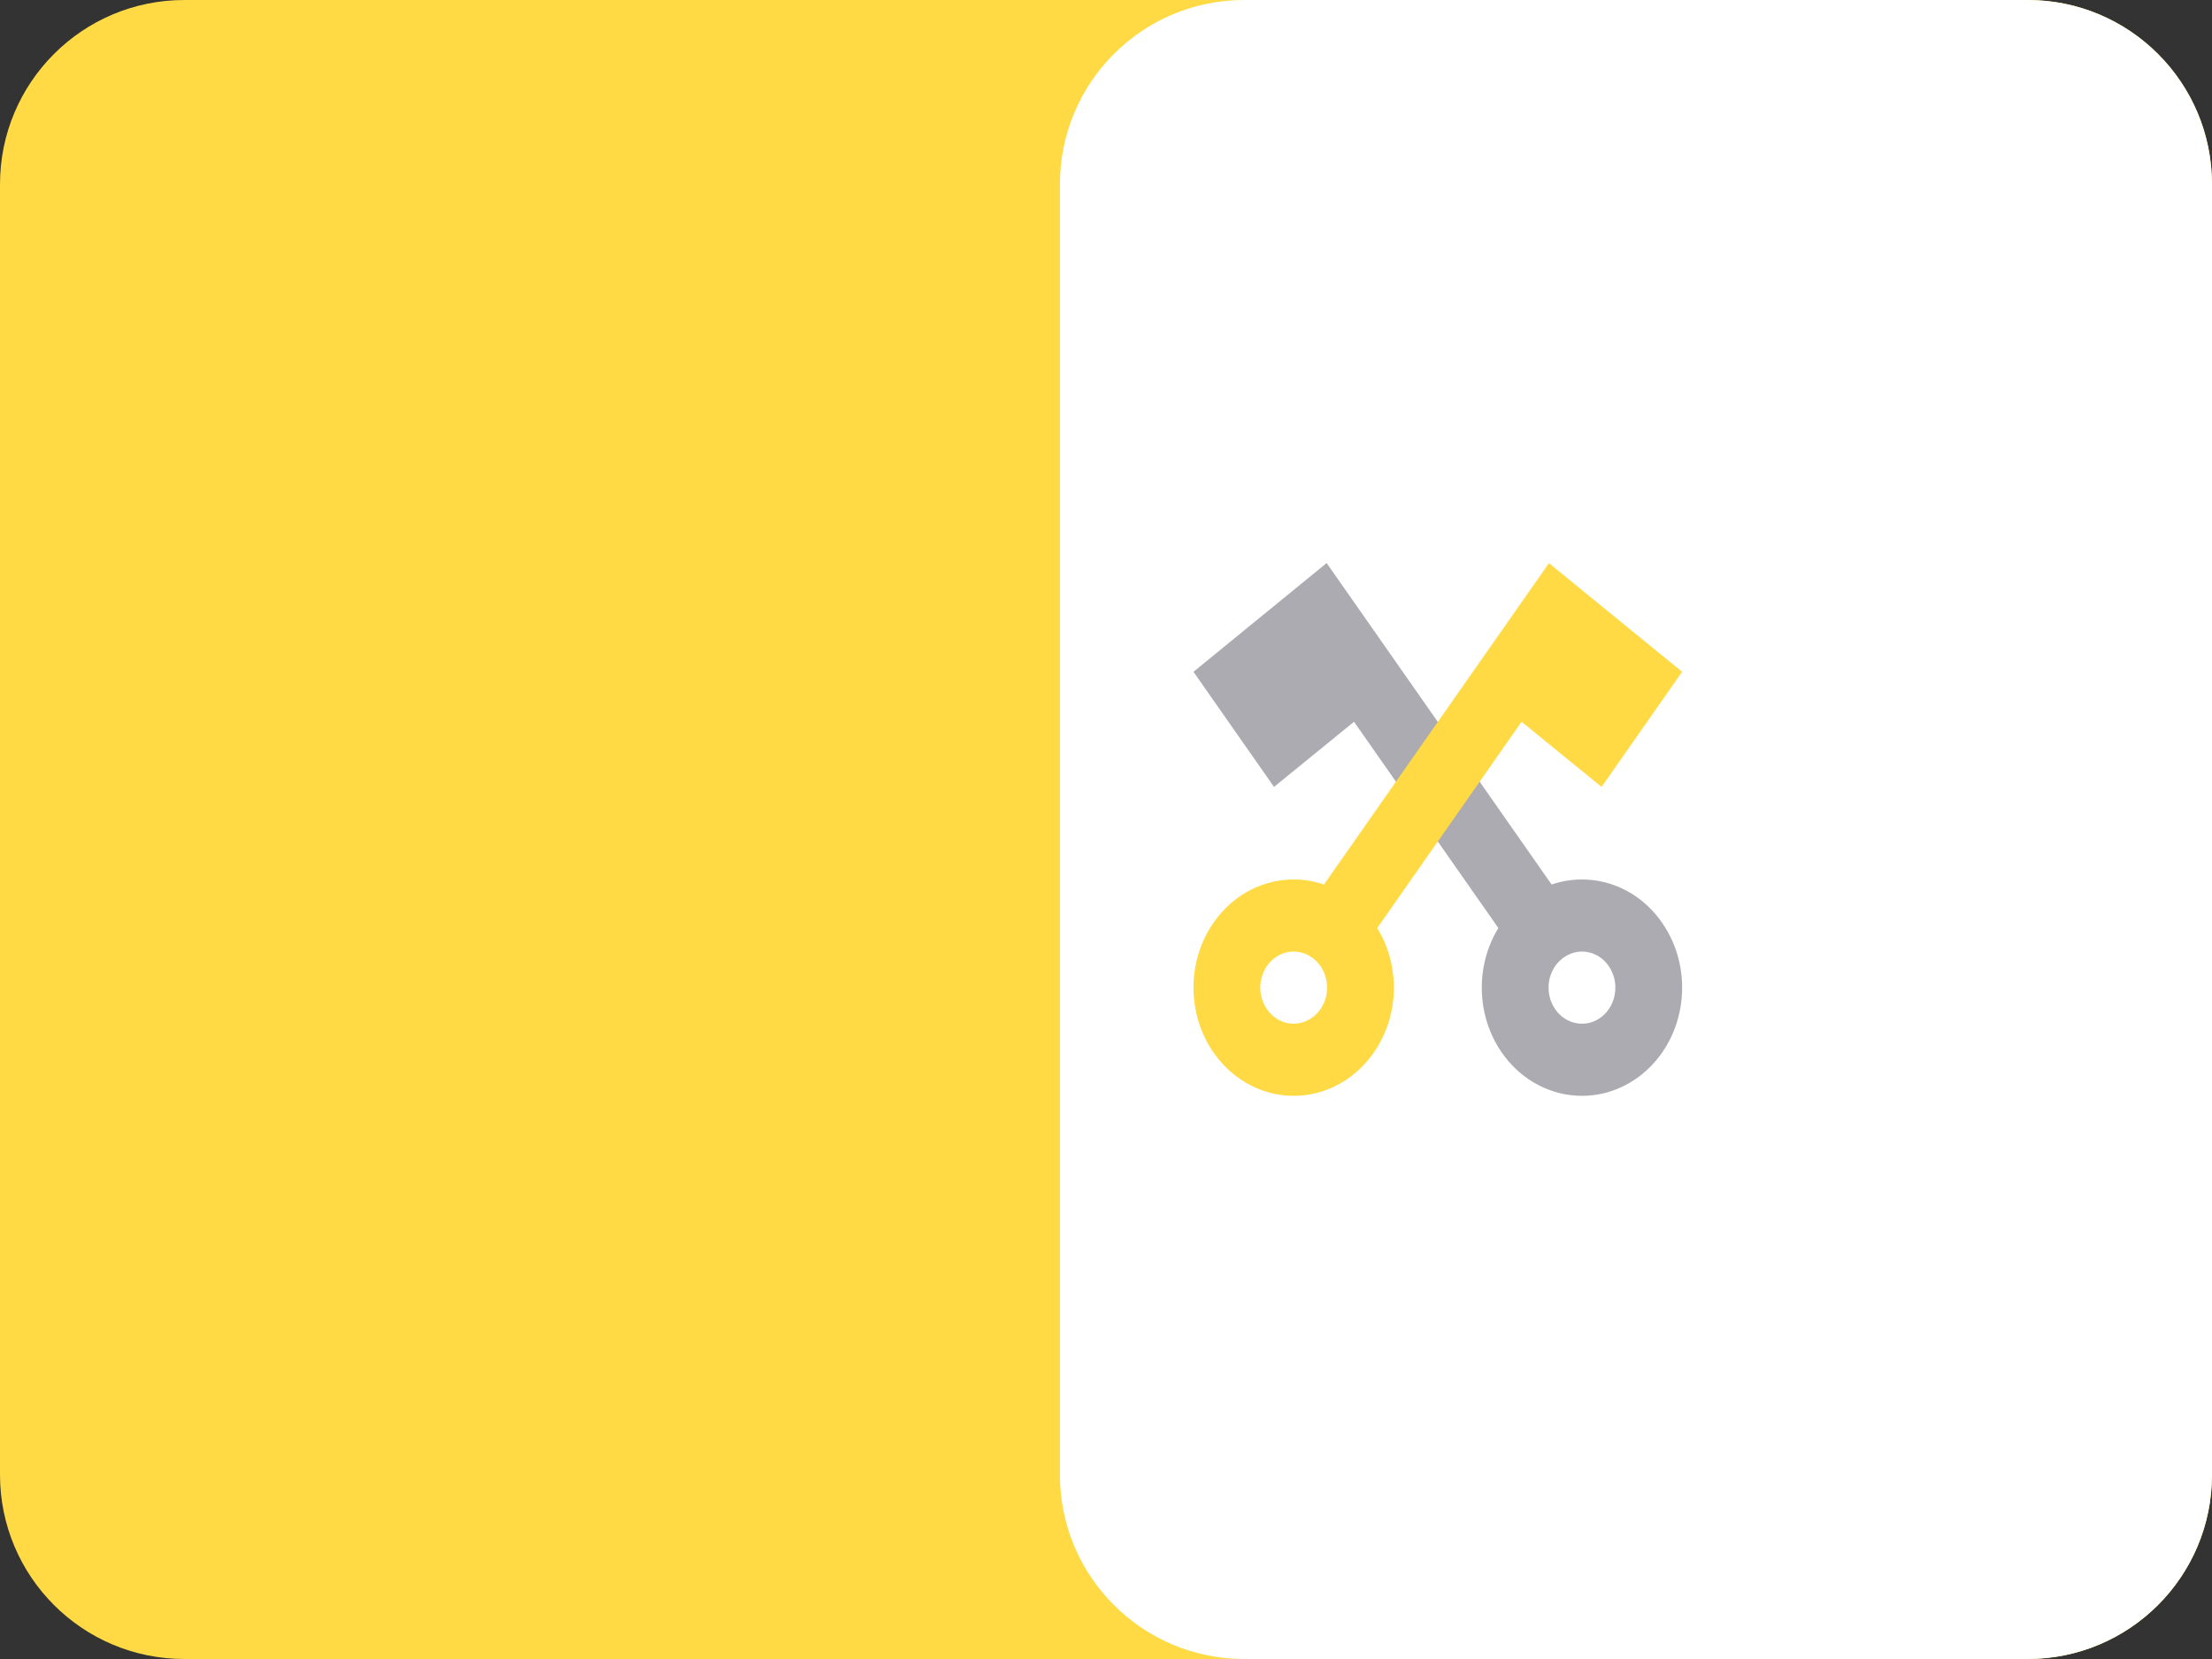
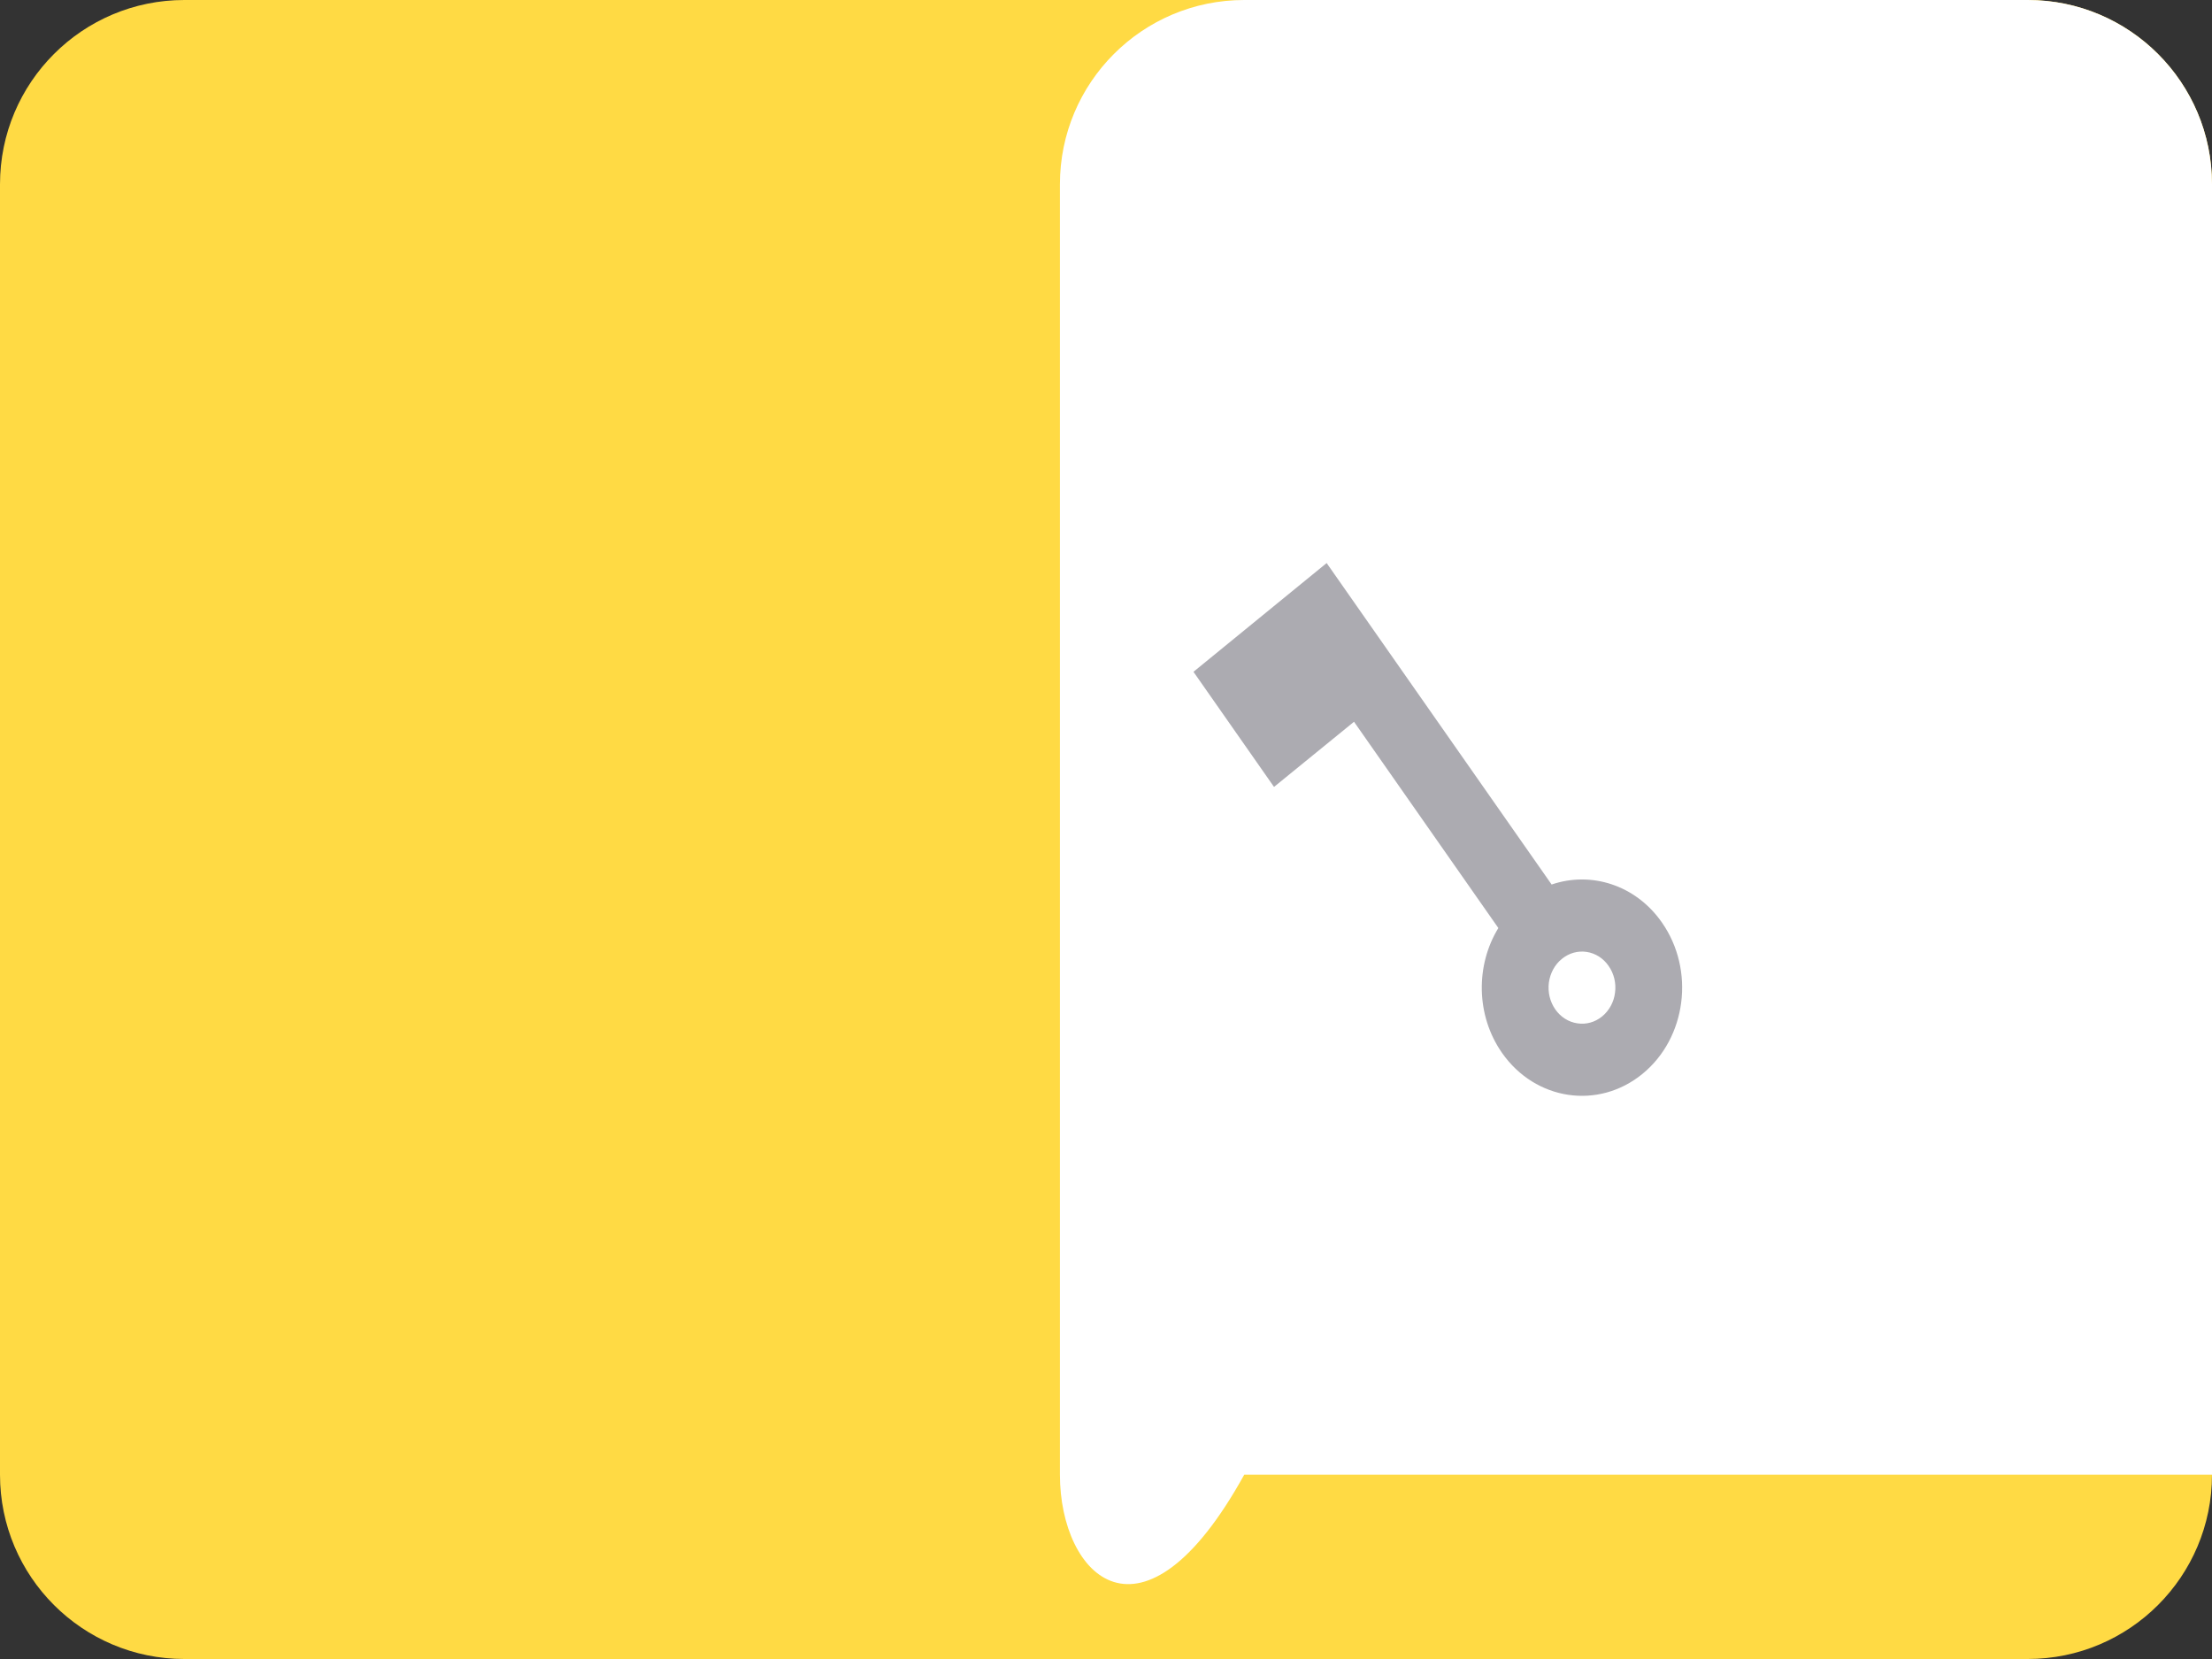
<svg xmlns="http://www.w3.org/2000/svg" width="24" height="18" viewBox="0 0 24 18" fill="none">
  <rect x="0" y="0" width="24" height="18" fill="#333333" stroke="none" />
  <g clip-path="url(#clip0_5077_5200)">
    <path d="M0 2C0 0.895 0.895 0 2 0H22C23.105 0 24 0.895 24 2V16C24 17.105 23.105 18 22 18H2C0.895 18 0 17.105 0 16V2Z" fill="#FFDA44" />
-     <path d="M11.5 2C11.5 0.895 12.395 -0 13.5 -0H22C23.105 -0 24 0.895 24 2V16C24 17.105 23.105 18 22 18H13.5C12.395 18 11.5 17.105 11.5 16V2Z" fill="white" />
+     <path d="M11.5 2C11.5 0.895 12.395 -0 13.5 -0H22C23.105 -0 24 0.895 24 2V16H13.5C12.395 18 11.5 17.105 11.5 16V2Z" fill="white" />
    <path d="M14.691 7.831L16.257 10.069C16.01 10.472 16.012 11.016 16.297 11.424C16.659 11.941 17.341 12.043 17.82 11.652C18.299 11.261 18.393 10.525 18.031 10.008C17.746 9.6 17.262 9.451 16.835 9.597L14.394 6.109L13.816 6.581L12.949 7.289L13.823 8.538L14.691 7.831ZM16.946 10.404C16.984 10.373 17.027 10.35 17.073 10.337C17.119 10.324 17.167 10.321 17.214 10.328C17.261 10.335 17.307 10.352 17.348 10.378C17.389 10.404 17.425 10.439 17.453 10.48C17.482 10.521 17.503 10.568 17.515 10.617C17.527 10.667 17.53 10.719 17.523 10.77C17.517 10.821 17.501 10.87 17.477 10.914C17.453 10.958 17.421 10.997 17.383 11.028C17.306 11.091 17.21 11.118 17.114 11.103C17.019 11.089 16.933 11.035 16.875 10.952C16.817 10.869 16.792 10.765 16.805 10.662C16.819 10.559 16.869 10.466 16.946 10.404Z" fill="#ACABB1" />
-     <path d="M17.377 8.538L18.251 7.289L17.384 6.582L16.806 6.11L14.365 9.597C13.938 9.451 13.454 9.6 13.169 10.008C12.807 10.525 12.902 11.261 13.381 11.652C13.86 12.043 14.541 11.941 14.903 11.424C15.189 11.016 15.19 10.472 14.943 10.069L16.509 7.831L17.377 8.538ZM14.325 10.952C14.267 11.034 14.181 11.089 14.086 11.103C13.991 11.118 13.894 11.091 13.818 11.028C13.741 10.965 13.691 10.872 13.677 10.77C13.664 10.667 13.689 10.563 13.747 10.48C13.776 10.439 13.812 10.404 13.853 10.378C13.894 10.352 13.939 10.335 13.986 10.328C14.033 10.321 14.081 10.324 14.127 10.337C14.174 10.35 14.217 10.373 14.255 10.404C14.293 10.435 14.325 10.473 14.349 10.518C14.373 10.562 14.389 10.611 14.395 10.662C14.402 10.713 14.399 10.765 14.387 10.814C14.375 10.864 14.354 10.911 14.325 10.952Z" fill="#FFDA44" />
  </g>
  <defs>
    <clipPath id="clip0_5077_5200">
      <rect width="25" height="18" fill="white" transform="translate(-1)" />
    </clipPath>
  </defs>
</svg>